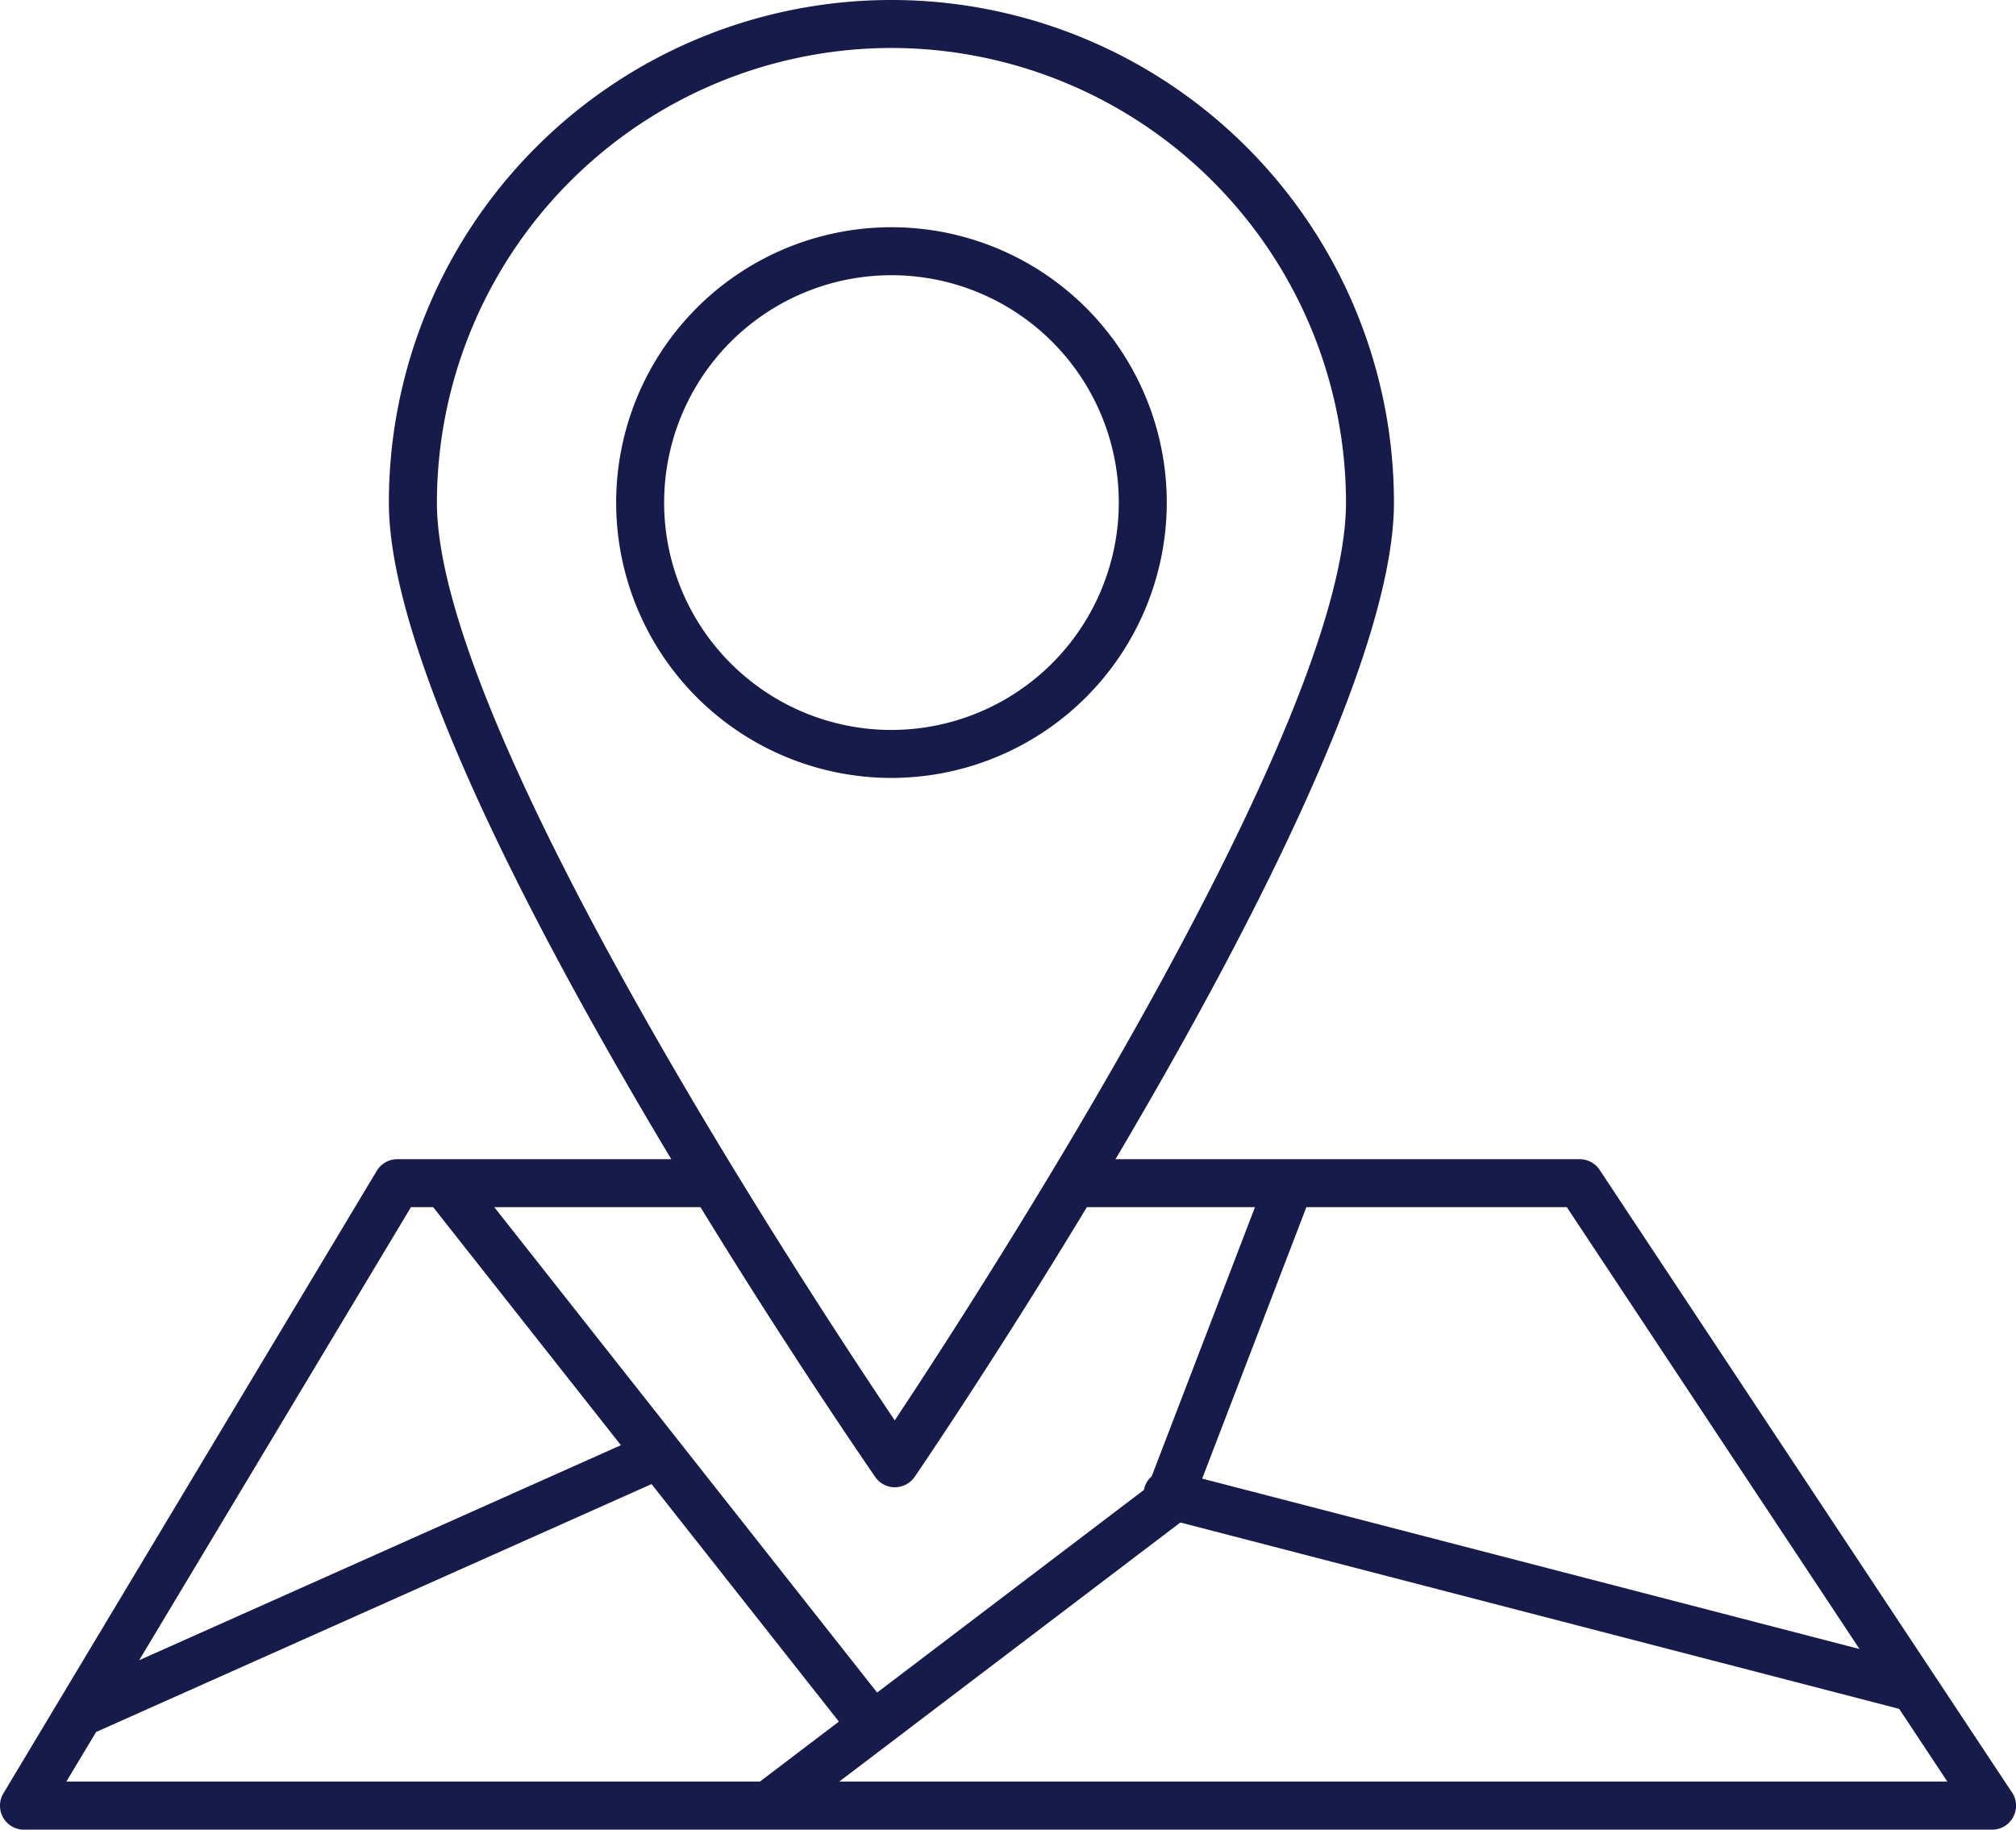
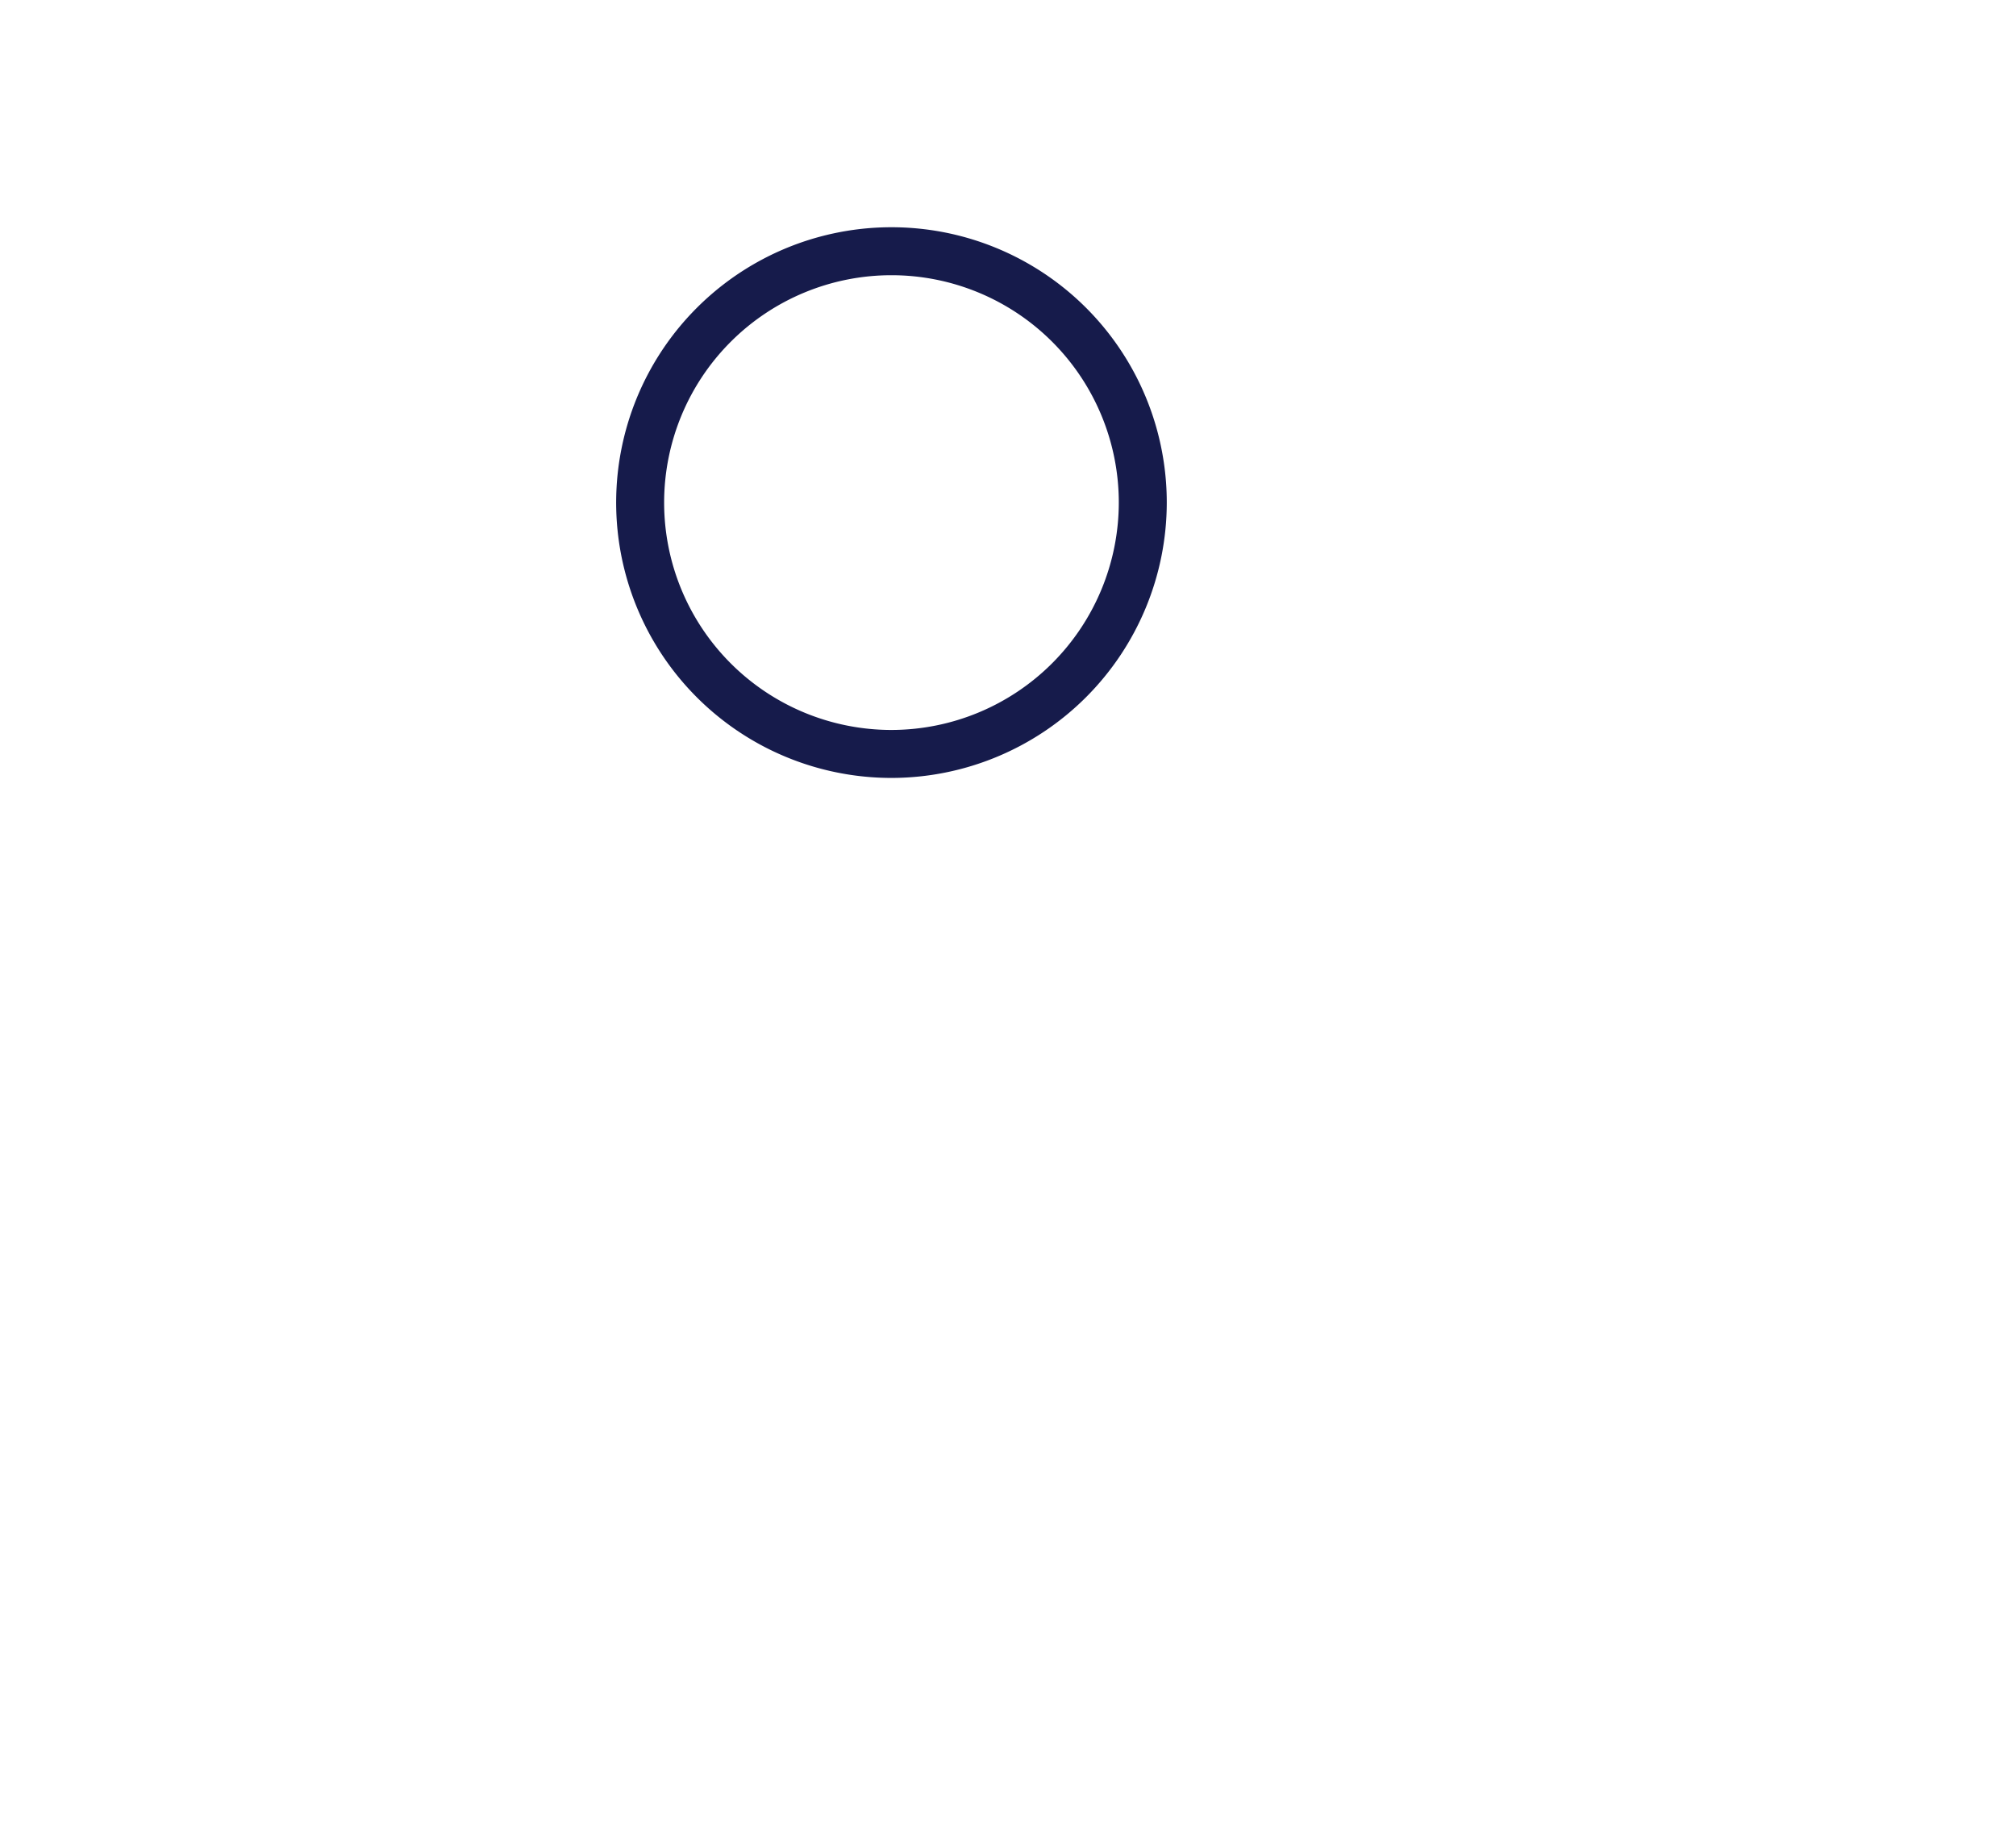
<svg xmlns="http://www.w3.org/2000/svg" width="91.74" height="83.245" viewBox="0 0 91.74 83.245">
  <g id="Group_94" data-name="Group 94" transform="translate(-1457.445 -1500.605)">
-     <path id="Path_14" data-name="Path 14" d="M1631,2694.155l-18.76-28.318a1.09,1.09,0,0,0-.91-.489h-21.124c5.977-10.1,12.672-22.96,12.672-29.875a22.868,22.868,0,0,0-45.737,0c0,6.917,6.79,19.774,12.853,29.875h-12.469a1.091,1.091,0,0,0-.936.53L1539.6,2694.2a1.092,1.092,0,0,0,.936,1.654h89.556a1.092,1.092,0,0,0,.91-1.7m-6.938-6.52-29.912-7.754,4.741-12.35h11.852Zm-44.053-72.846a20.708,20.708,0,0,1,20.685,20.684c0,10.181-16.473,35.637-20.535,41.758-4.113-6.109-20.834-31.577-20.834-41.758a20.708,20.708,0,0,1,20.684-20.684m-.741,65.015a1.092,1.092,0,0,0,.9.471h0a1.1,1.1,0,0,0,.9-.477c.35-.512,3.787-5.571,7.833-12.267h7.651l-4.7,12.246a1.086,1.086,0,0,0-.339.548c-.006.022-.006.045-.01.067l-12.146,9.224-17.421-22.085h9.383c4.107,6.7,7.6,11.761,7.95,12.273m-21.125-12.273h1.011l8.543,10.83-21.922,9.784Zm-14.327,23.879,25.276-11.28,8.525,10.807-3.594,2.729h-31.561Zm33.817,2.256,15.522-11.788,32.711,8.48,2.192,3.308Z" transform="translate(-82 -1112)" fill="#161b4b" />
    <path id="Path_15" data-name="Path 15" d="M1592.54,2635.473A12.528,12.528,0,1,0,1580.012,2648a12.542,12.542,0,0,0,12.528-12.528m-12.528,10.345a10.345,10.345,0,1,1,10.345-10.345,10.357,10.357,0,0,1-10.345,10.345" transform="translate(-82 -1112)" fill="#161b4b" />
  </g>
</svg>